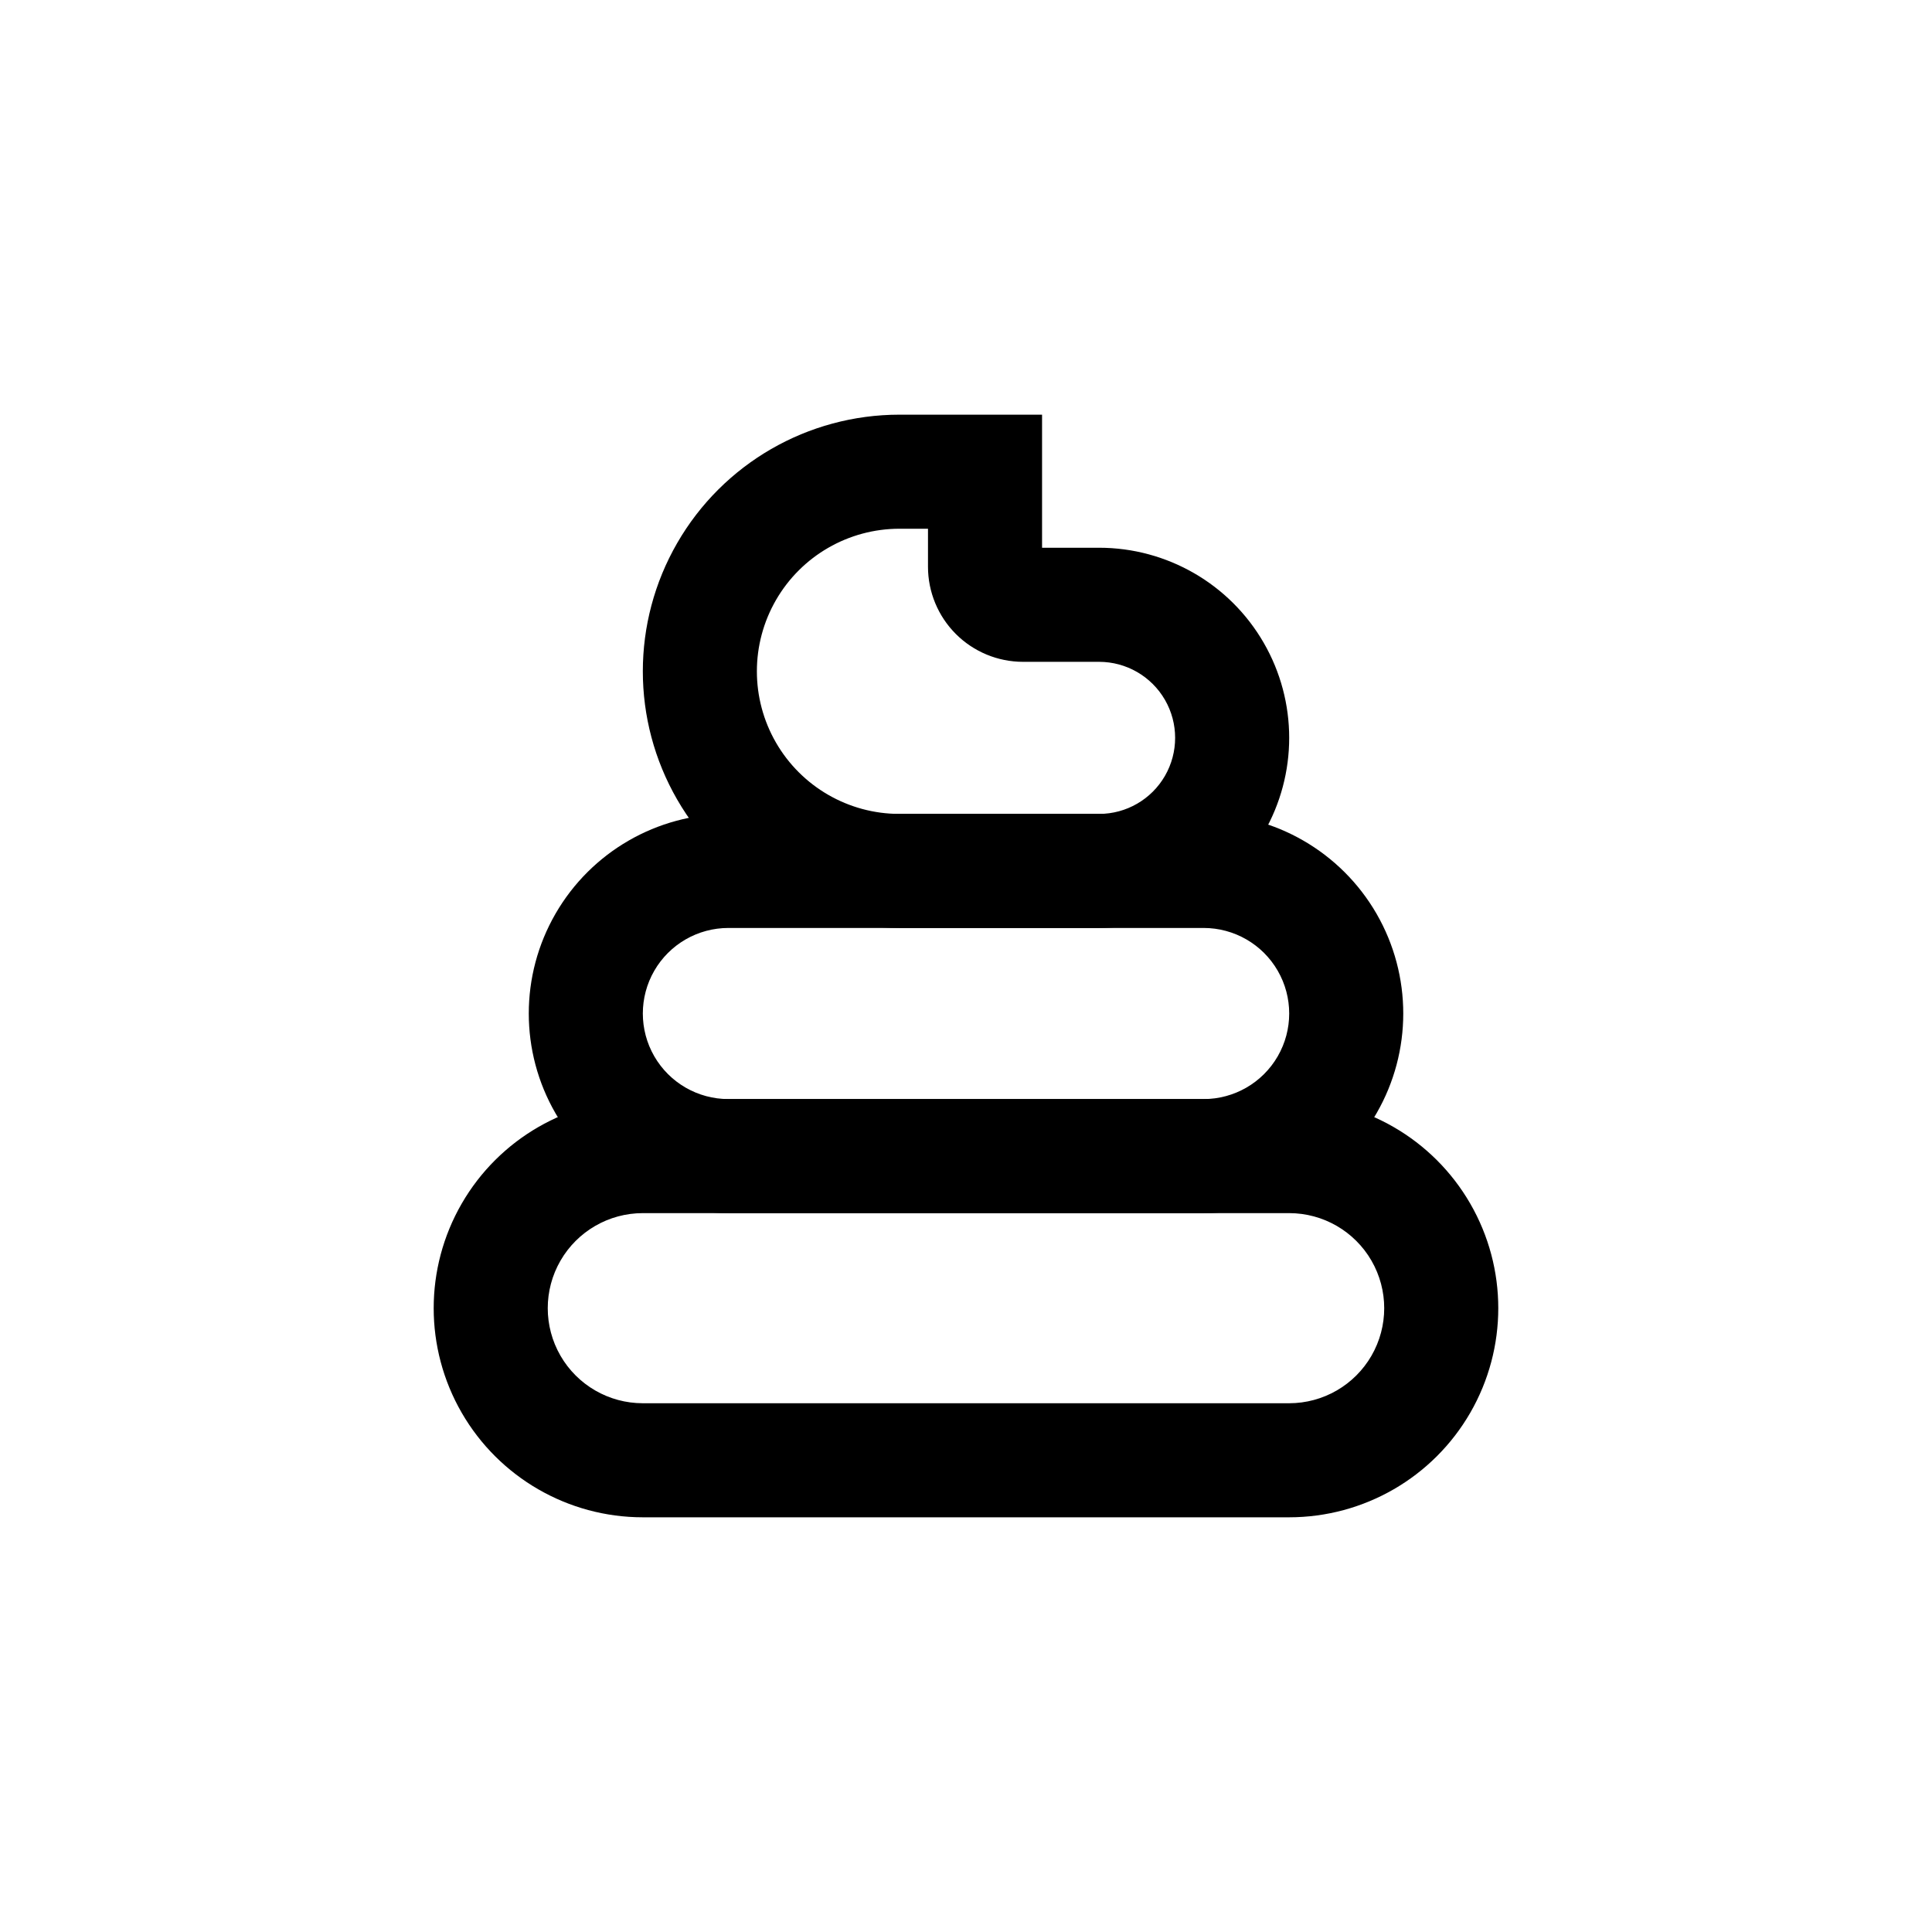
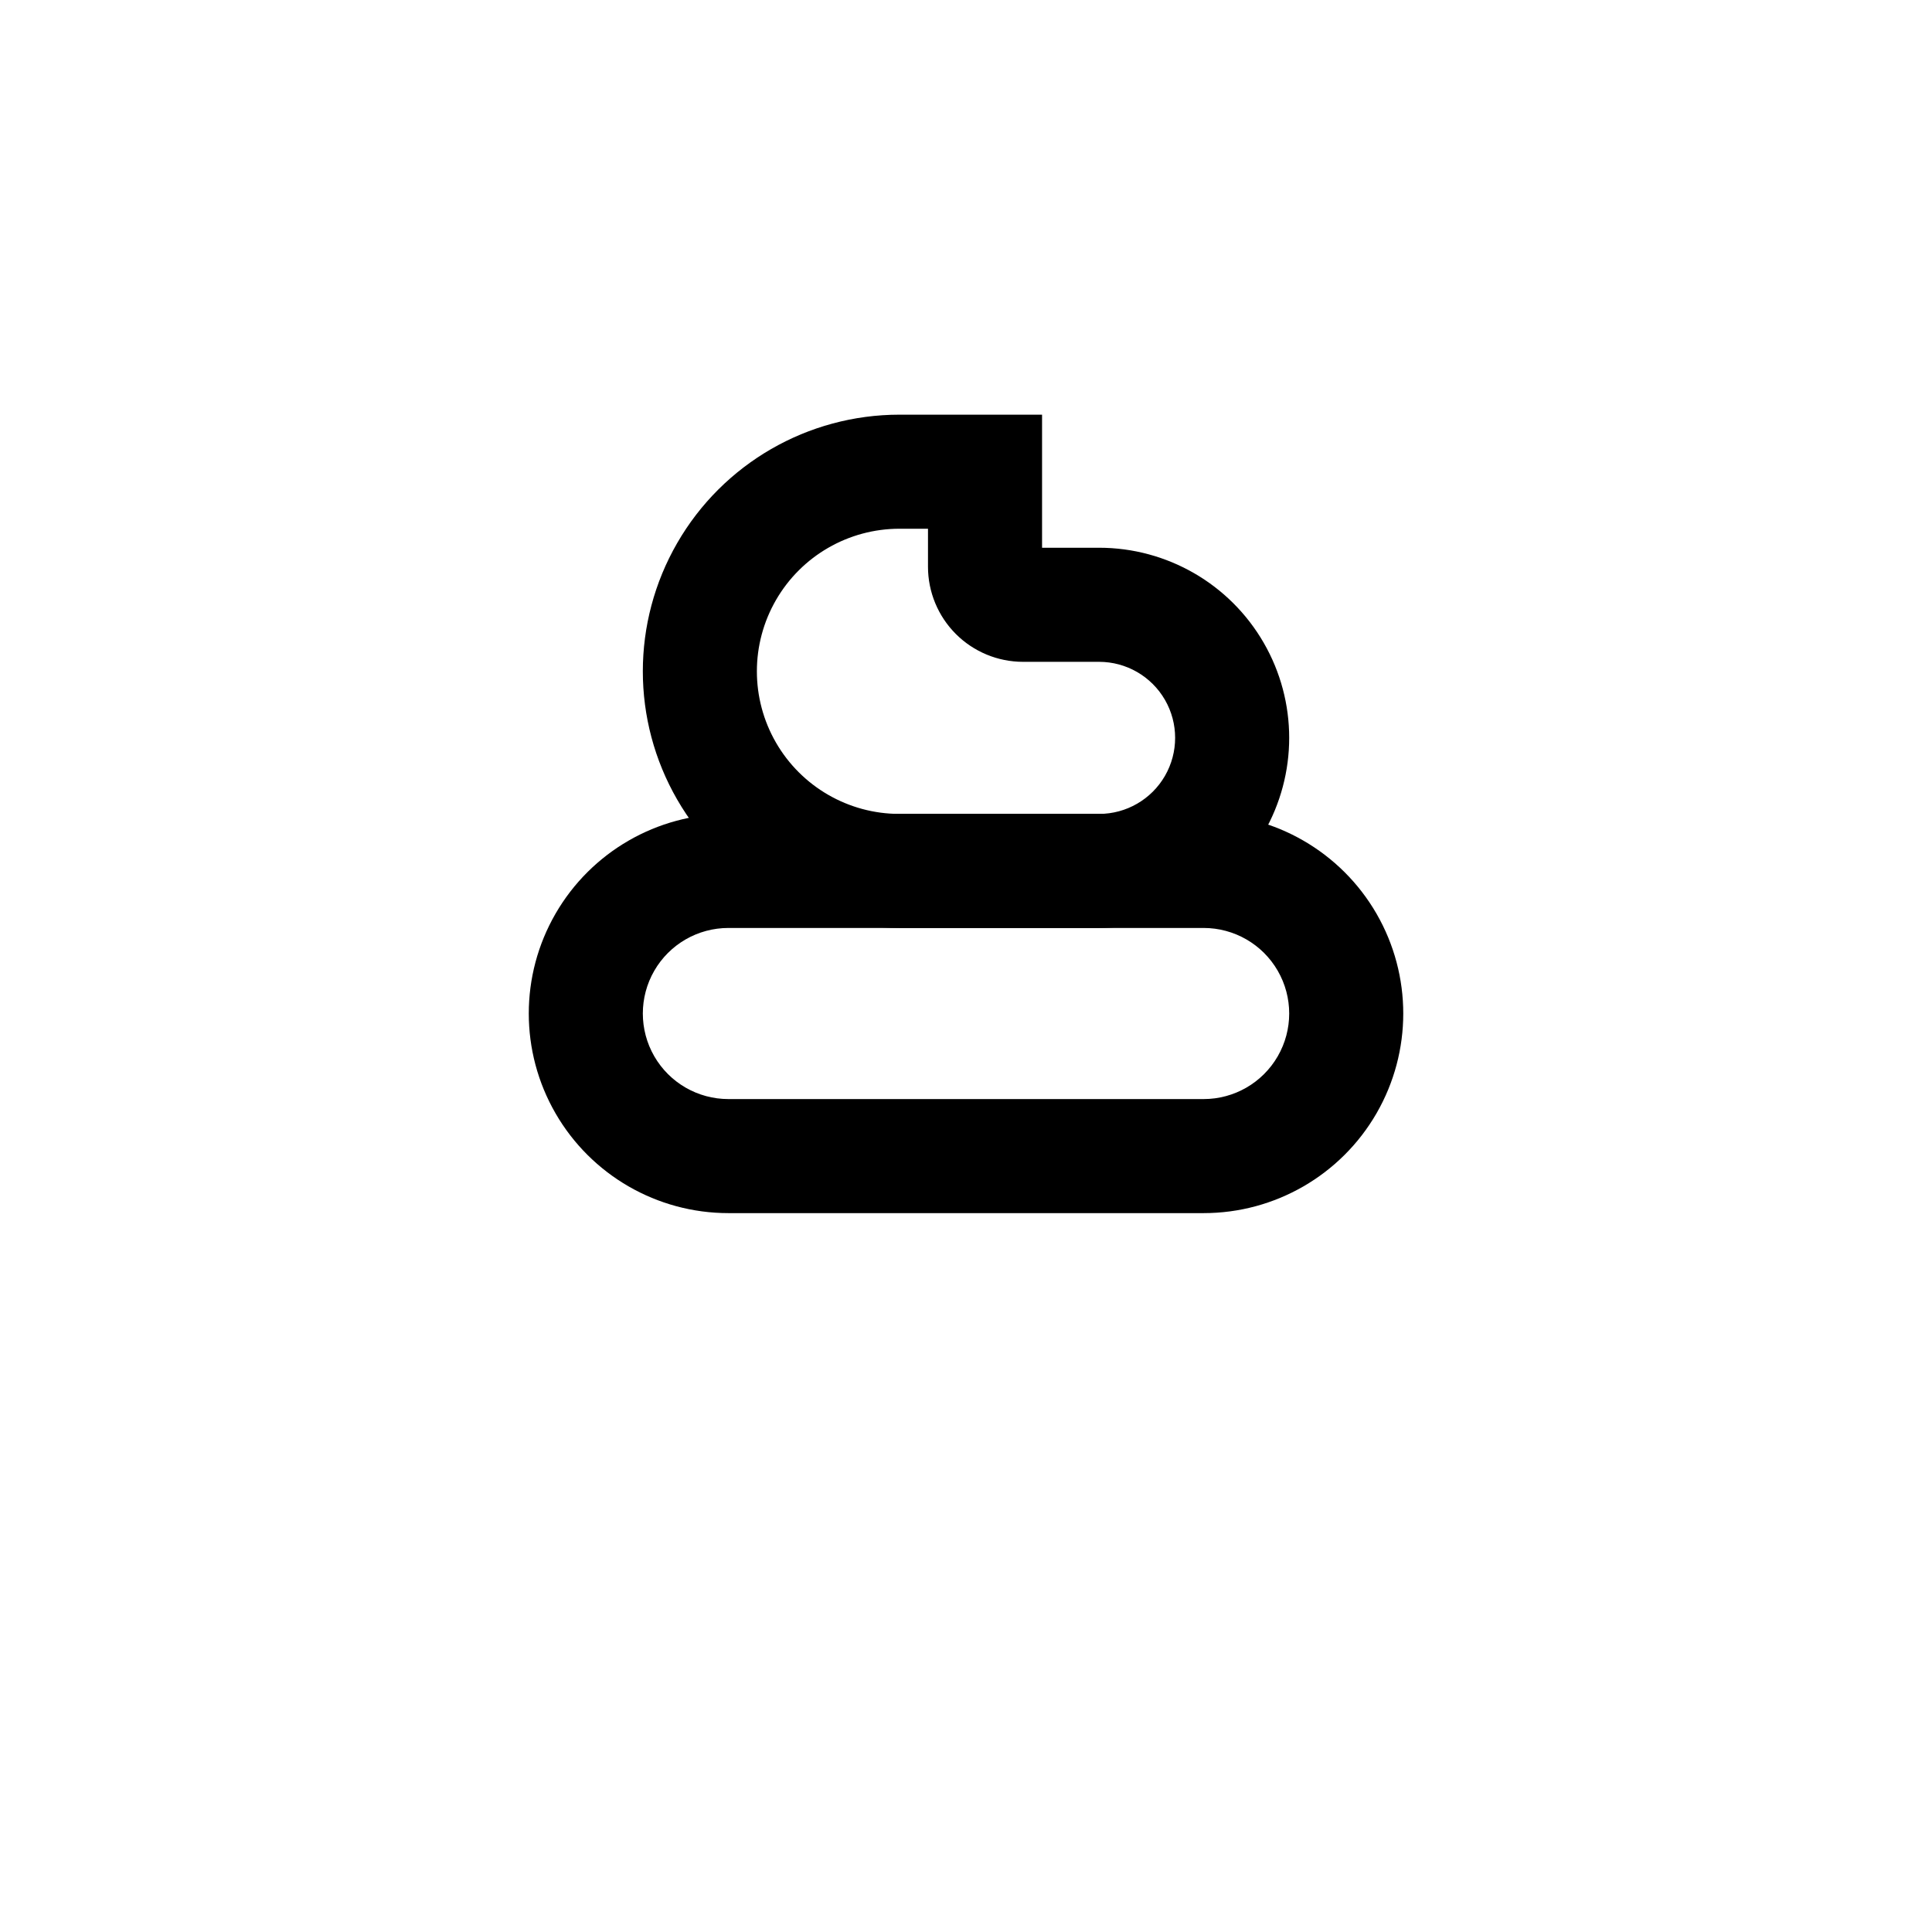
<svg xmlns="http://www.w3.org/2000/svg" fill="#000000" width="800px" height="800px" version="1.1" viewBox="144 144 512 512">
  <g>
    <path d="m435.27 389.92h-52.902c-24.297 0-46.75-12.965-58.898-34.008-12.152-21.043-12.152-46.969 0-68.012 12.148-21.047 34.602-34.008 58.898-34.008h37.789v35.266h15.113c18 0 34.633 9.602 43.629 25.191 9 15.586 9 34.793 0 50.379-8.996 15.59-25.629 25.191-43.629 25.191zm-52.902-105.8c-13.496 0-25.973 7.203-32.723 18.895s-6.75 26.094 0 37.785c6.75 11.691 19.227 18.895 32.723 18.895h52.902c7.199 0 13.852-3.844 17.453-10.078 3.598-6.234 3.598-13.918 0-20.152-3.602-6.234-10.254-10.074-17.453-10.074h-20.152c-6.68 0-13.09-2.656-17.812-7.379-4.723-4.727-7.379-11.133-7.379-17.812v-10.078z" />
    <path d="m462.98 465.49h-125.95c-18.902 0-36.363-10.082-45.812-26.449-9.449-16.367-9.449-36.531 0-52.898 9.449-16.367 26.91-26.449 45.812-26.449h125.95c18.898 0 36.359 10.082 45.812 26.449 9.449 16.367 9.449 36.531 0 52.898-9.453 16.367-26.914 26.449-45.812 26.449zm-125.95-75.57c-8.102 0-15.586 4.32-19.637 11.336-4.047 7.016-4.047 15.656 0 22.672 4.051 7.016 11.535 11.336 19.637 11.336h125.95c8.098 0 15.582-4.32 19.633-11.336 4.051-7.016 4.051-15.656 0-22.672-4.051-7.016-11.535-11.336-19.633-11.336z" />
-     <path d="m485.64 546.1h-171.29c-19.801 0-38.094-10.562-47.996-27.707-9.898-17.148-9.898-38.273 0-55.418 9.902-17.148 28.195-27.711 47.996-27.711h171.29c19.801 0 38.098 10.562 47.996 27.711 9.898 17.145 9.898 38.27 0 55.418-9.898 17.145-28.195 27.707-47.996 27.707zm-171.29-80.609c-9 0-17.316 4.805-21.816 12.598-4.5 7.793-4.5 17.395 0 25.191 4.5 7.793 12.816 12.594 21.816 12.594h171.29c9 0 17.316-4.801 21.816-12.594 4.5-7.797 4.5-17.398 0-25.191-4.5-7.793-12.816-12.598-21.816-12.598z" />
  </g>
</svg>